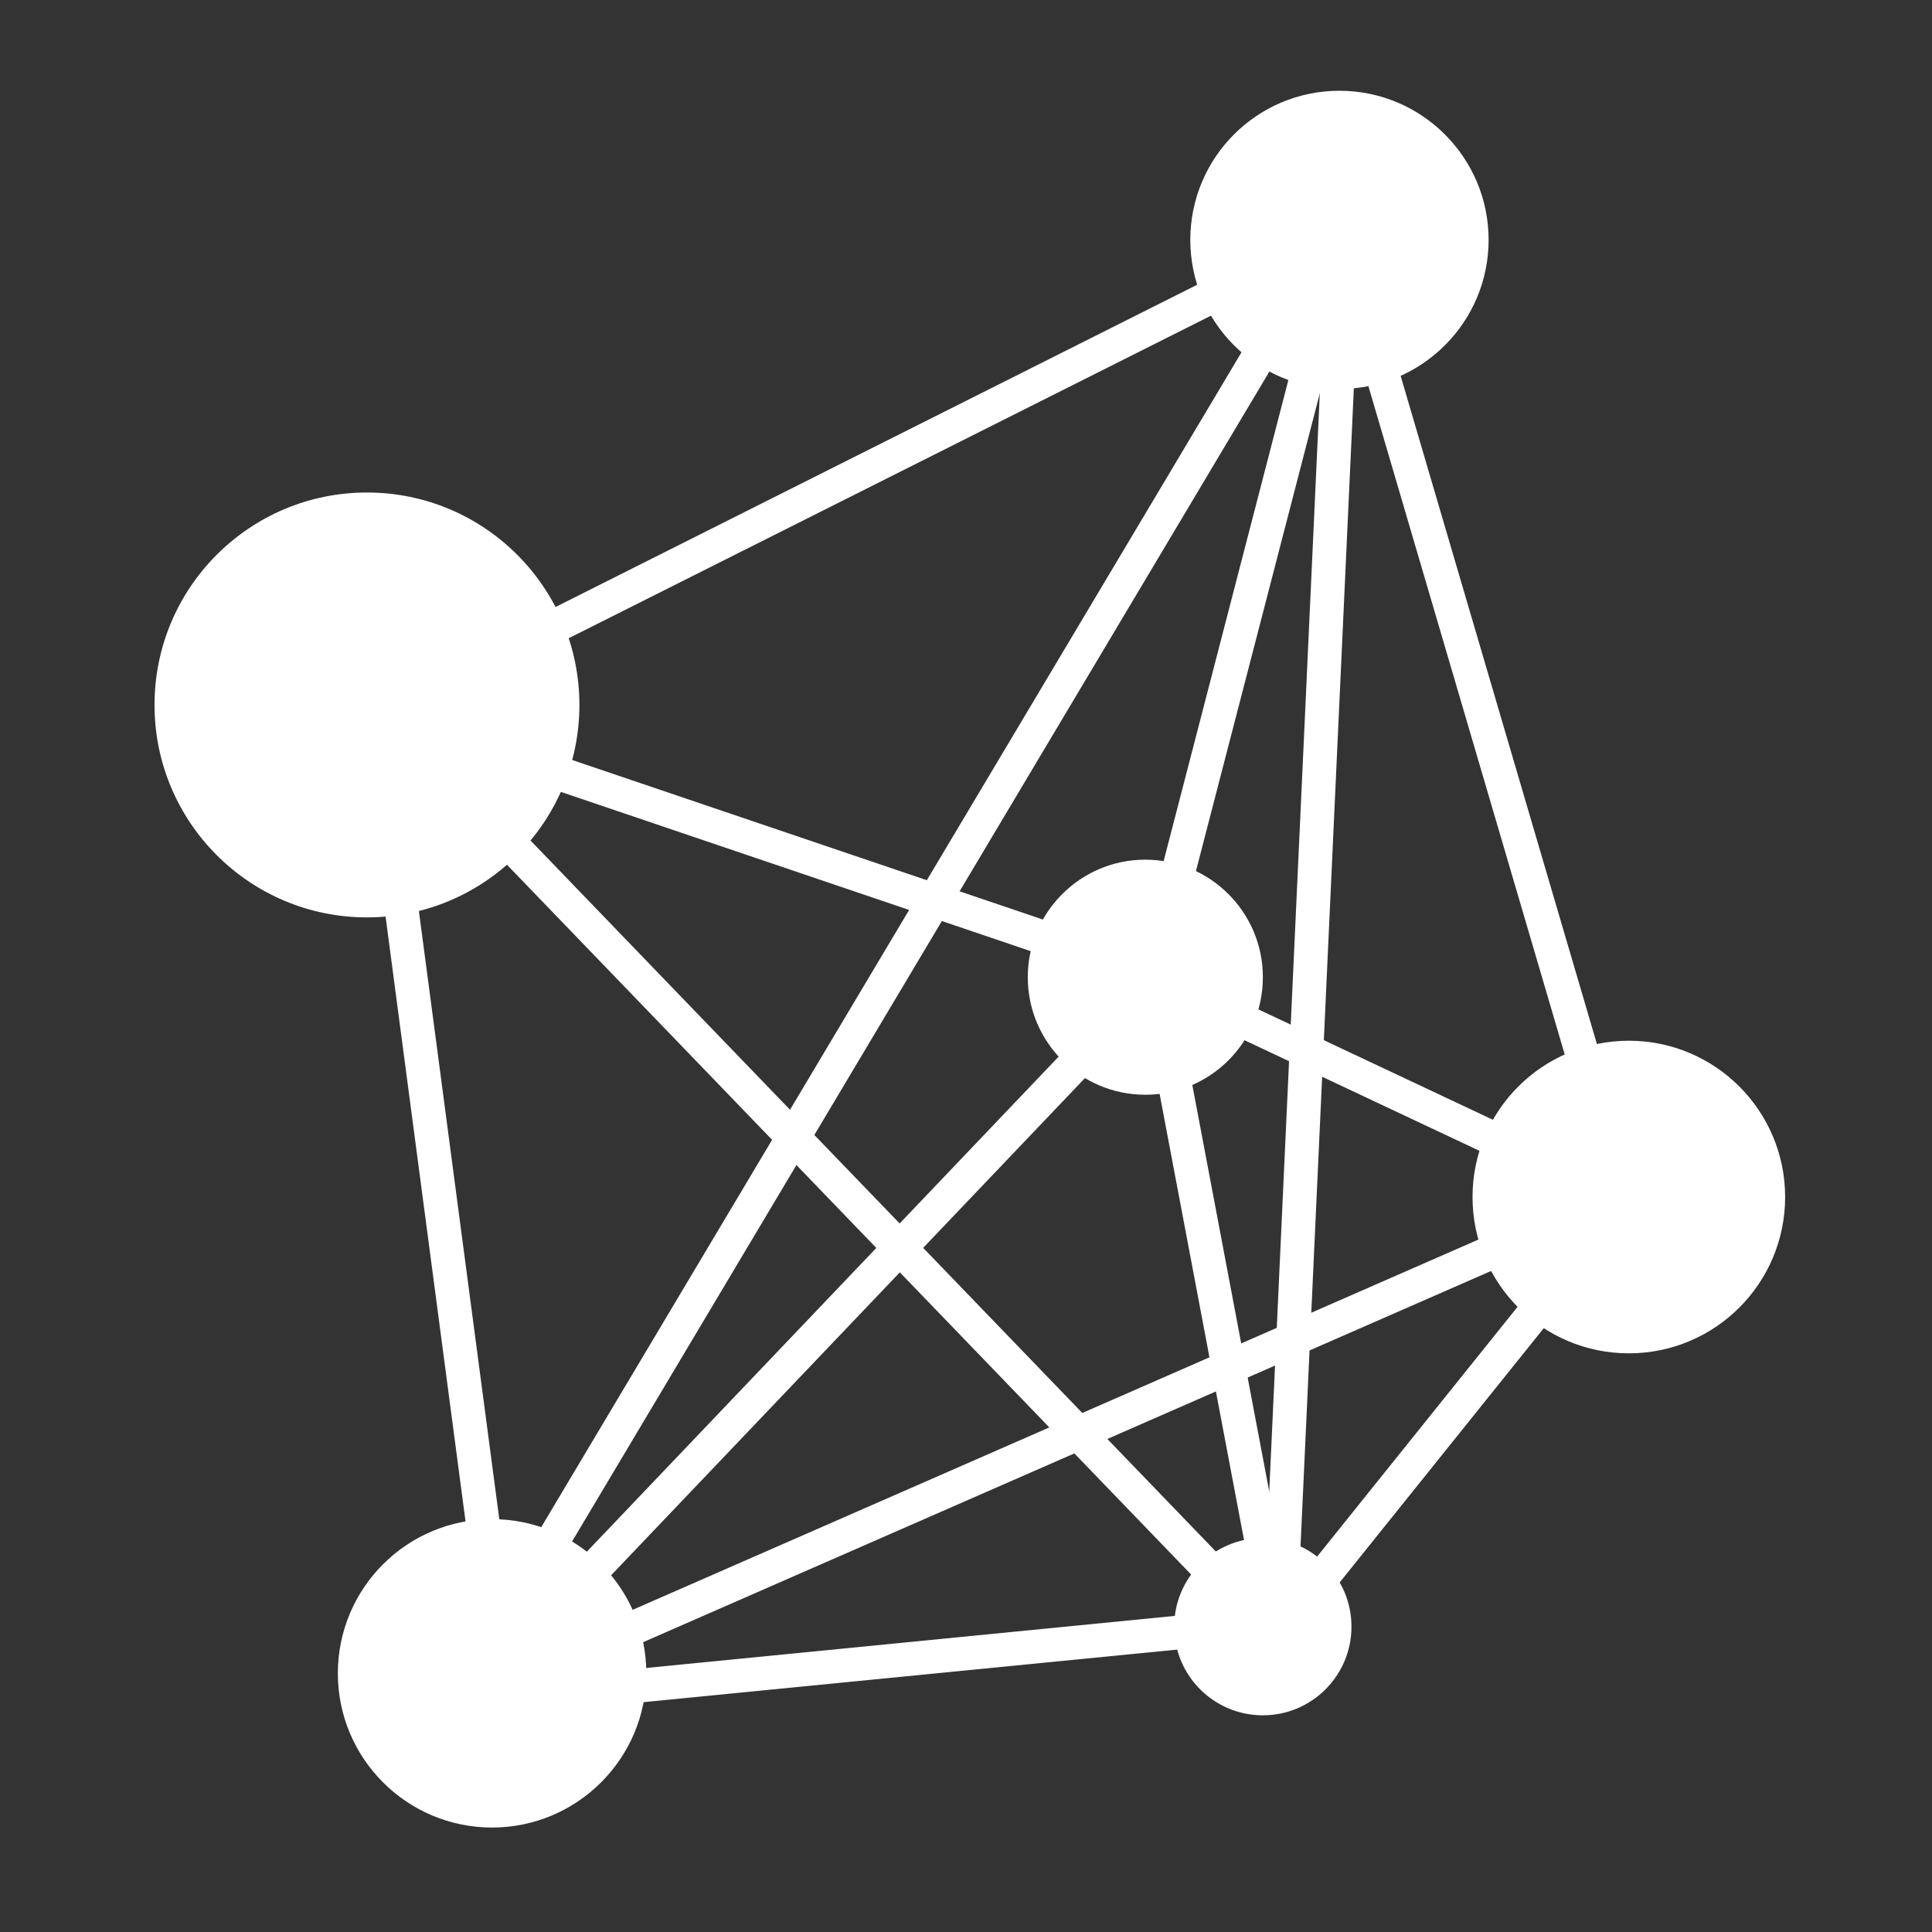
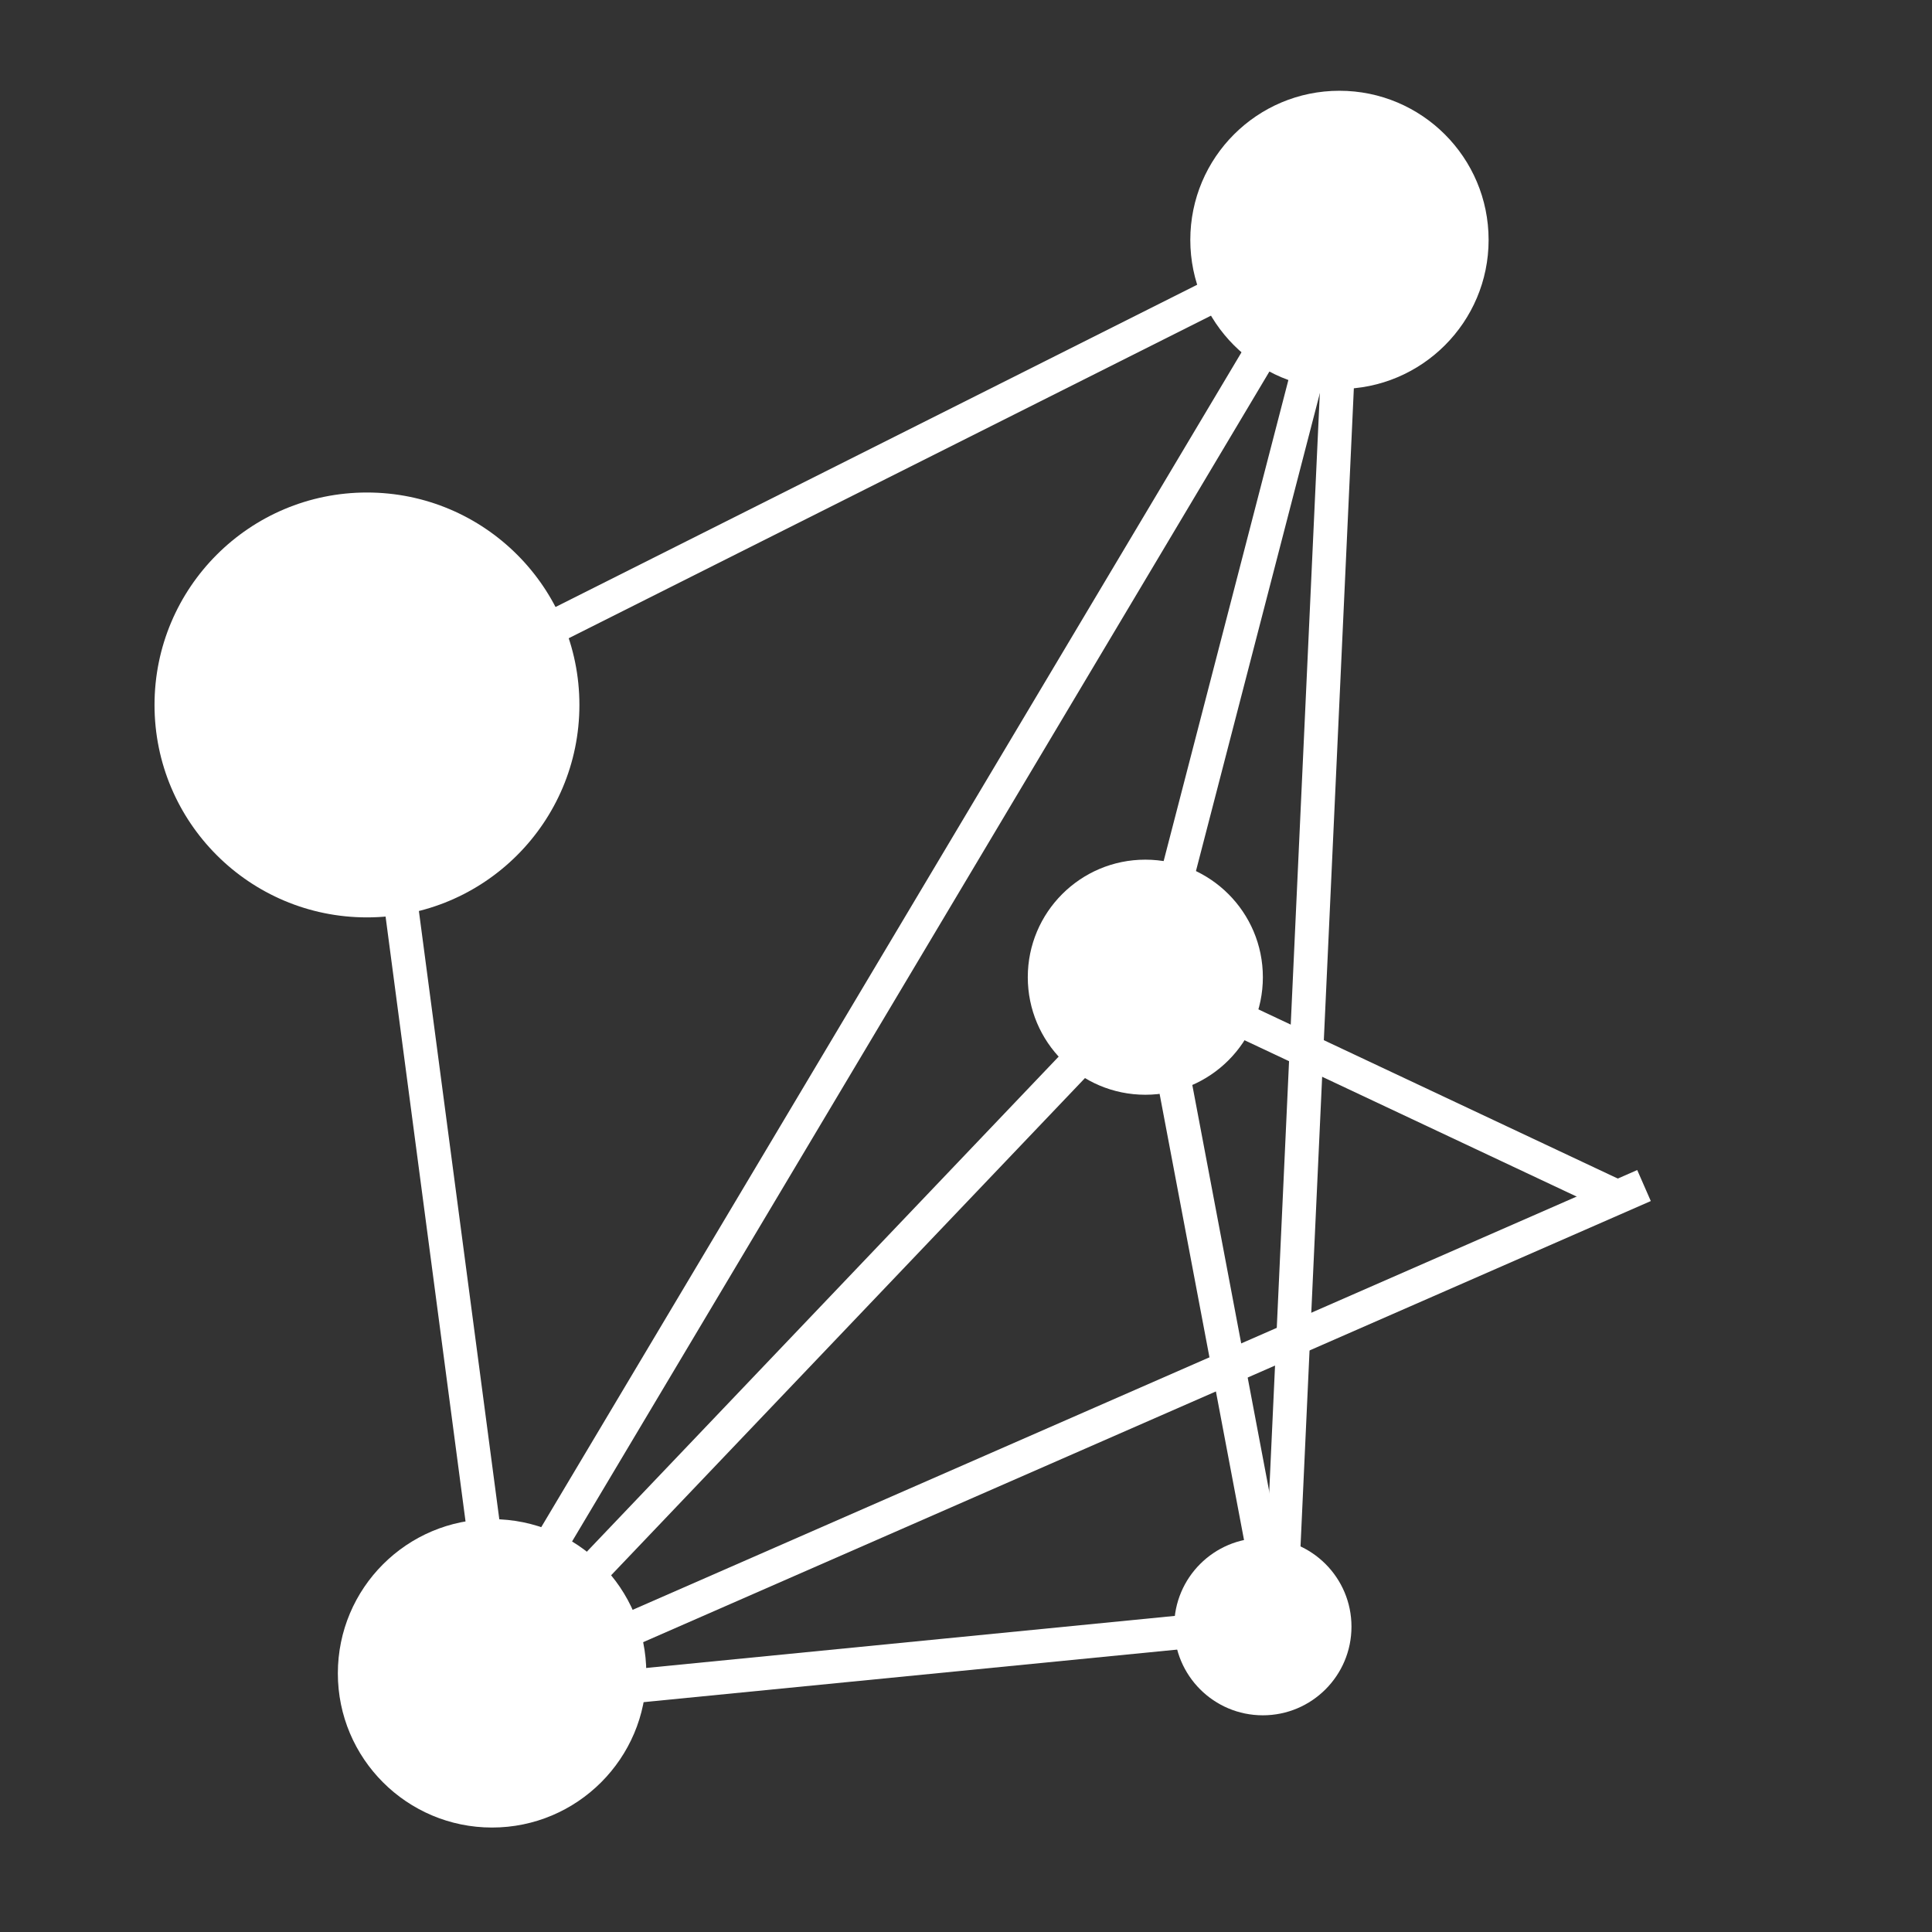
<svg xmlns="http://www.w3.org/2000/svg" version="1.1" x="0px" y="0px" viewBox="0 0 50 50" enable-background="new 0 0 50 50" xml:space="preserve" id="el_lgzg9_TgS">
  <rect x="0" y="0" width="50" height="50" fill="#333333" stroke="none" />
  <style>@-webkit-keyframes kf_el_D9rMJIKV4Ai_an_ar-ITBay8{0%{-webkit-transform: translate(42.154px, 30.979px) scale(1, 1) translate(-42.154px, -30.979px);transform: translate(42.154px, 30.979px) scale(1, 1) translate(-42.154px, -30.979px);}22.22%{-webkit-transform: translate(42.154px, 30.979px) scale(1.2, 1.2) translate(-42.154px, -30.979px);transform: translate(42.154px, 30.979px) scale(1.2, 1.2) translate(-42.154px, -30.979px);}56.67%{-webkit-transform: translate(42.154px, 30.979px) scale(1, 1) translate(-42.154px, -30.979px);transform: translate(42.154px, 30.979px) scale(1, 1) translate(-42.154px, -30.979px);}78.89%{-webkit-transform: translate(42.154px, 30.979px) scale(1.2, 1.2) translate(-42.154px, -30.979px);transform: translate(42.154px, 30.979px) scale(1.2, 1.2) translate(-42.154px, -30.979px);}100%{-webkit-transform: translate(42.154px, 30.979px) scale(1, 1) translate(-42.154px, -30.979px);transform: translate(42.154px, 30.979px) scale(1, 1) translate(-42.154px, -30.979px);}}@keyframes kf_el_D9rMJIKV4Ai_an_ar-ITBay8{0%{-webkit-transform: translate(42.154px, 30.979px) scale(1, 1) translate(-42.154px, -30.979px);transform: translate(42.154px, 30.979px) scale(1, 1) translate(-42.154px, -30.979px);}22.22%{-webkit-transform: translate(42.154px, 30.979px) scale(1.2, 1.2) translate(-42.154px, -30.979px);transform: translate(42.154px, 30.979px) scale(1.2, 1.2) translate(-42.154px, -30.979px);}56.67%{-webkit-transform: translate(42.154px, 30.979px) scale(1, 1) translate(-42.154px, -30.979px);transform: translate(42.154px, 30.979px) scale(1, 1) translate(-42.154px, -30.979px);}78.89%{-webkit-transform: translate(42.154px, 30.979px) scale(1.2, 1.2) translate(-42.154px, -30.979px);transform: translate(42.154px, 30.979px) scale(1.2, 1.2) translate(-42.154px, -30.979px);}100%{-webkit-transform: translate(42.154px, 30.979px) scale(1, 1) translate(-42.154px, -30.979px);transform: translate(42.154px, 30.979px) scale(1, 1) translate(-42.154px, -30.979px);}}@-webkit-keyframes kf_el_cV1ydJsWEFR_an_Htgbn-FzA{0%{-webkit-transform: translate(29.641px, 25.29px) scale(1, 1) translate(-29.641px, -25.29px);transform: translate(29.641px, 25.29px) scale(1, 1) translate(-29.641px, -25.29px);}6.67%{-webkit-transform: translate(29.641px, 25.29px) scale(0.9, 0.9) translate(-29.641px, -25.29px);transform: translate(29.641px, 25.29px) scale(0.9, 0.9) translate(-29.641px, -25.29px);}12.22%{-webkit-transform: translate(29.641px, 25.29px) scale(1, 1) translate(-29.641px, -25.29px);transform: translate(29.641px, 25.29px) scale(1, 1) translate(-29.641px, -25.29px);}28.89%{-webkit-transform: translate(29.641px, 25.29px) scale(0.9, 0.9) translate(-29.641px, -25.29px);transform: translate(29.641px, 25.29px) scale(0.9, 0.9) translate(-29.641px, -25.29px);}46.67%{-webkit-transform: translate(29.641px, 25.29px) scale(1.3, 1.3) translate(-29.641px, -25.29px);transform: translate(29.641px, 25.29px) scale(1.3, 1.3) translate(-29.641px, -25.29px);}67.78%{-webkit-transform: translate(29.641px, 25.29px) scale(0.9, 0.9) translate(-29.641px, -25.29px);transform: translate(29.641px, 25.29px) scale(0.9, 0.9) translate(-29.641px, -25.29px);}83.33%{-webkit-transform: translate(29.641px, 25.29px) scale(1, 1) translate(-29.641px, -25.29px);transform: translate(29.641px, 25.29px) scale(1, 1) translate(-29.641px, -25.29px);}92.22%{-webkit-transform: translate(29.641px, 25.29px) scale(1.1, 1.1) translate(-29.641px, -25.29px);transform: translate(29.641px, 25.29px) scale(1.1, 1.1) translate(-29.641px, -25.29px);}100%{-webkit-transform: translate(29.641px, 25.29px) scale(1, 1) translate(-29.641px, -25.29px);transform: translate(29.641px, 25.29px) scale(1, 1) translate(-29.641px, -25.29px);}}@keyframes kf_el_cV1ydJsWEFR_an_Htgbn-FzA{0%{-webkit-transform: translate(29.641px, 25.29px) scale(1, 1) translate(-29.641px, -25.29px);transform: translate(29.641px, 25.29px) scale(1, 1) translate(-29.641px, -25.29px);}6.67%{-webkit-transform: translate(29.641px, 25.29px) scale(0.9, 0.9) translate(-29.641px, -25.29px);transform: translate(29.641px, 25.29px) scale(0.9, 0.9) translate(-29.641px, -25.29px);}12.22%{-webkit-transform: translate(29.641px, 25.29px) scale(1, 1) translate(-29.641px, -25.29px);transform: translate(29.641px, 25.29px) scale(1, 1) translate(-29.641px, -25.29px);}28.89%{-webkit-transform: translate(29.641px, 25.29px) scale(0.9, 0.9) translate(-29.641px, -25.29px);transform: translate(29.641px, 25.29px) scale(0.9, 0.9) translate(-29.641px, -25.29px);}46.67%{-webkit-transform: translate(29.641px, 25.29px) scale(1.3, 1.3) translate(-29.641px, -25.29px);transform: translate(29.641px, 25.29px) scale(1.3, 1.3) translate(-29.641px, -25.29px);}67.78%{-webkit-transform: translate(29.641px, 25.29px) scale(0.9, 0.9) translate(-29.641px, -25.29px);transform: translate(29.641px, 25.29px) scale(0.9, 0.9) translate(-29.641px, -25.29px);}83.33%{-webkit-transform: translate(29.641px, 25.29px) scale(1, 1) translate(-29.641px, -25.29px);transform: translate(29.641px, 25.29px) scale(1, 1) translate(-29.641px, -25.29px);}92.22%{-webkit-transform: translate(29.641px, 25.29px) scale(1.1, 1.1) translate(-29.641px, -25.29px);transform: translate(29.641px, 25.29px) scale(1.1, 1.1) translate(-29.641px, -25.29px);}100%{-webkit-transform: translate(29.641px, 25.29px) scale(1, 1) translate(-29.641px, -25.29px);transform: translate(29.641px, 25.29px) scale(1, 1) translate(-29.641px, -25.29px);}}@-webkit-keyframes kf_el_dlUjknaRVz0_an_XvAkKcats{0%{-webkit-transform: translate(34.665px, 6.208px) scale(1, 1) translate(-34.665px, -6.208px);transform: translate(34.665px, 6.208px) scale(1, 1) translate(-34.665px, -6.208px);}37.78%{-webkit-transform: translate(34.665px, 6.208px) scale(0.9, 0.9) translate(-34.665px, -6.208px);transform: translate(34.665px, 6.208px) scale(0.9, 0.9) translate(-34.665px, -6.208px);}70%{-webkit-transform: translate(34.665px, 6.208px) scale(1.4, 1.4) translate(-34.665px, -6.208px);transform: translate(34.665px, 6.208px) scale(1.4, 1.4) translate(-34.665px, -6.208px);}100%{-webkit-transform: translate(34.665px, 6.208px) scale(1, 1) translate(-34.665px, -6.208px);transform: translate(34.665px, 6.208px) scale(1, 1) translate(-34.665px, -6.208px);}}@keyframes kf_el_dlUjknaRVz0_an_XvAkKcats{0%{-webkit-transform: translate(34.665px, 6.208px) scale(1, 1) translate(-34.665px, -6.208px);transform: translate(34.665px, 6.208px) scale(1, 1) translate(-34.665px, -6.208px);}37.78%{-webkit-transform: translate(34.665px, 6.208px) scale(0.9, 0.9) translate(-34.665px, -6.208px);transform: translate(34.665px, 6.208px) scale(0.9, 0.9) translate(-34.665px, -6.208px);}70%{-webkit-transform: translate(34.665px, 6.208px) scale(1.4, 1.4) translate(-34.665px, -6.208px);transform: translate(34.665px, 6.208px) scale(1.4, 1.4) translate(-34.665px, -6.208px);}100%{-webkit-transform: translate(34.665px, 6.208px) scale(1, 1) translate(-34.665px, -6.208px);transform: translate(34.665px, 6.208px) scale(1, 1) translate(-34.665px, -6.208px);}}@-webkit-keyframes kf_el_VK57pO_0oeS_an_POYQMdjcu{0%{-webkit-transform: translate(12.735px, 43.306px) scale(0.9, 0.9) translate(-12.735px, -43.306px);transform: translate(12.735px, 43.306px) scale(0.9, 0.9) translate(-12.735px, -43.306px);}48.89%{-webkit-transform: translate(12.735px, 43.306px) scale(1.3, 1.3) translate(-12.735px, -43.306px);transform: translate(12.735px, 43.306px) scale(1.3, 1.3) translate(-12.735px, -43.306px);}100%{-webkit-transform: translate(12.735px, 43.306px) scale(0.9, 0.9) translate(-12.735px, -43.306px);transform: translate(12.735px, 43.306px) scale(0.9, 0.9) translate(-12.735px, -43.306px);}}@keyframes kf_el_VK57pO_0oeS_an_POYQMdjcu{0%{-webkit-transform: translate(12.735px, 43.306px) scale(0.9, 0.9) translate(-12.735px, -43.306px);transform: translate(12.735px, 43.306px) scale(0.9, 0.9) translate(-12.735px, -43.306px);}48.89%{-webkit-transform: translate(12.735px, 43.306px) scale(1.3, 1.3) translate(-12.735px, -43.306px);transform: translate(12.735px, 43.306px) scale(1.3, 1.3) translate(-12.735px, -43.306px);}100%{-webkit-transform: translate(12.735px, 43.306px) scale(0.9, 0.9) translate(-12.735px, -43.306px);transform: translate(12.735px, 43.306px) scale(0.9, 0.9) translate(-12.735px, -43.306px);}}@-webkit-keyframes kf_el_xquhyFy8Yyq_an_V56Hw98Zg{0%{-webkit-transform: translate(32.682px, 42.098px) scale(1, 1) translate(-32.682px, -42.098px);transform: translate(32.682px, 42.098px) scale(1, 1) translate(-32.682px, -42.098px);}22.22%{-webkit-transform: translate(32.682px, 42.098px) scale(1.3, 1.3) translate(-32.682px, -42.098px);transform: translate(32.682px, 42.098px) scale(1.3, 1.3) translate(-32.682px, -42.098px);}38.89%{-webkit-transform: translate(32.682px, 42.098px) scale(1, 1) translate(-32.682px, -42.098px);transform: translate(32.682px, 42.098px) scale(1, 1) translate(-32.682px, -42.098px);}68.89%{-webkit-transform: translate(32.682px, 42.098px) scale(1.5, 1.5) translate(-32.682px, -42.098px);transform: translate(32.682px, 42.098px) scale(1.5, 1.5) translate(-32.682px, -42.098px);}100%{-webkit-transform: translate(32.682px, 42.098px) scale(1, 1) translate(-32.682px, -42.098px);transform: translate(32.682px, 42.098px) scale(1, 1) translate(-32.682px, -42.098px);}}@keyframes kf_el_xquhyFy8Yyq_an_V56Hw98Zg{0%{-webkit-transform: translate(32.682px, 42.098px) scale(1, 1) translate(-32.682px, -42.098px);transform: translate(32.682px, 42.098px) scale(1, 1) translate(-32.682px, -42.098px);}22.22%{-webkit-transform: translate(32.682px, 42.098px) scale(1.3, 1.3) translate(-32.682px, -42.098px);transform: translate(32.682px, 42.098px) scale(1.3, 1.3) translate(-32.682px, -42.098px);}38.89%{-webkit-transform: translate(32.682px, 42.098px) scale(1, 1) translate(-32.682px, -42.098px);transform: translate(32.682px, 42.098px) scale(1, 1) translate(-32.682px, -42.098px);}68.89%{-webkit-transform: translate(32.682px, 42.098px) scale(1.5, 1.5) translate(-32.682px, -42.098px);transform: translate(32.682px, 42.098px) scale(1.5, 1.5) translate(-32.682px, -42.098px);}100%{-webkit-transform: translate(32.682px, 42.098px) scale(1, 1) translate(-32.682px, -42.098px);transform: translate(32.682px, 42.098px) scale(1, 1) translate(-32.682px, -42.098px);}}@-webkit-keyframes kf_el_vq0uORFk2Am_an_t-RiR8MWu{0%{-webkit-transform: translate(9.497px, 18.244px) scale(1, 1) translate(-9.497px, -18.244px);transform: translate(9.497px, 18.244px) scale(1, 1) translate(-9.497px, -18.244px);}34.44%{-webkit-transform: translate(9.497px, 18.244px) scale(0.8, 0.8) translate(-9.497px, -18.244px);transform: translate(9.497px, 18.244px) scale(0.8, 0.8) translate(-9.497px, -18.244px);}70%{-webkit-transform: translate(9.497px, 18.244px) scale(1.2, 1.2) translate(-9.497px, -18.244px);transform: translate(9.497px, 18.244px) scale(1.2, 1.2) translate(-9.497px, -18.244px);}100%{-webkit-transform: translate(9.497px, 18.244px) scale(1, 1) translate(-9.497px, -18.244px);transform: translate(9.497px, 18.244px) scale(1, 1) translate(-9.497px, -18.244px);}}@keyframes kf_el_vq0uORFk2Am_an_t-RiR8MWu{0%{-webkit-transform: translate(9.497px, 18.244px) scale(1, 1) translate(-9.497px, -18.244px);transform: translate(9.497px, 18.244px) scale(1, 1) translate(-9.497px, -18.244px);}34.44%{-webkit-transform: translate(9.497px, 18.244px) scale(0.8, 0.8) translate(-9.497px, -18.244px);transform: translate(9.497px, 18.244px) scale(0.8, 0.8) translate(-9.497px, -18.244px);}70%{-webkit-transform: translate(9.497px, 18.244px) scale(1.2, 1.2) translate(-9.497px, -18.244px);transform: translate(9.497px, 18.244px) scale(1.2, 1.2) translate(-9.497px, -18.244px);}100%{-webkit-transform: translate(9.497px, 18.244px) scale(1, 1) translate(-9.497px, -18.244px);transform: translate(9.497px, 18.244px) scale(1, 1) translate(-9.497px, -18.244px);}}#el_lgzg9_TgS *{-webkit-animation-duration: 3s;animation-duration: 3s;-webkit-animation-iteration-count: infinite;animation-iteration-count: infinite;-webkit-animation-timing-function: cubic-bezier(0, 0, 1, 1);animation-timing-function: cubic-bezier(0, 0, 1, 1);}#el_RaG7oglSUI{-webkit-transform: matrix(0.894, -0.449, 0.449, 0.894, -3.261, 11.129);transform: matrix(0.894, -0.449, 0.449, 0.894, -3.261, 11.129);fill: #FFFFFF;}#el_219buSIpcj{-webkit-transform: matrix(0.512, -0.859, 0.859, 0.512, -9.559, 32.112);transform: matrix(0.512, -0.859, 0.859, 0.512, -9.559, 32.112);fill: #FFFFFF;}#el_SoUrUud8iK{-webkit-transform: matrix(-0.131, -0.991, 0.991, -0.131, -17.829, 46.327);transform: matrix(-0.131, -0.991, 0.991, -0.131, -17.829, 46.327);fill: #FFFFFF;}#el_sllFjiIXAk{-webkit-transform: matrix(-0.282, -0.96, 0.96, -0.282, 31.109, 61.363);transform: matrix(-0.282, -0.96, 0.96, -0.282, 31.109, 61.363);fill: #FFFFFF;}#el_Y5l-8IJEn0{-webkit-transform: matrix(0.251, -0.968, 0.968, 0.251, 9.04, 42.975);transform: matrix(0.251, -0.968, 0.968, 0.251, 9.04, 42.975);fill: #FFFFFF;}#el_yL4Klz-Azu{-webkit-transform: matrix(-0.186, -0.983, 0.983, -0.186, 4.108, 71.037);transform: matrix(-0.186, -0.983, 0.983, -0.186, 4.108, 71.037);fill: #FFFFFF;}#el_5dh-LUUgBL{-webkit-transform: matrix(-0.694, -0.72, 0.72, -0.694, 14.342, 66.62);transform: matrix(-0.694, -0.72, 0.72, -0.694, 14.342, 66.62);fill: #FFFFFF;}#el_Ui5PkKytin{-webkit-transform: matrix(0.916, -0.401, 0.401, 0.916, -12.549, 14.305);transform: matrix(0.916, -0.401, 0.401, 0.916, -12.549, 14.305);fill: #FFFFFF;}#el_Qmdu0oGnVn{-webkit-transform: matrix(0.69, -0.724, 0.724, 0.69, -18.309, 26.079);transform: matrix(0.69, -0.724, 0.724, 0.69, -18.309, 26.079);fill: #FFFFFF;}#el_syFh5H5m_6{-webkit-transform: matrix(-0.947, -0.321, 0.321, -0.947, 30.259, 48.154);transform: matrix(-0.947, -0.321, 0.321, -0.947, 30.259, 48.154);fill: #FFFFFF;}#el_Qo5uks0YJe{-webkit-transform: matrix(-0.995, 0.098, -0.098, -0.995, 50.478, 83.448);transform: matrix(-0.995, 0.098, -0.098, -0.995, 50.478, 83.448);fill: #FFFFFF;}#el_Pe70aE1x-3{-webkit-transform: matrix(-0.626, 0.78, -0.78, -0.626, 89.698, 30.271);transform: matrix(-0.626, 0.78, -0.78, -0.626, 89.698, 30.271);fill: #FFFFFF;}#el_HM7-YJV71_{-webkit-transform: matrix(-0.905, -0.426, 0.426, -0.905, 56.965, 69.41);transform: matrix(-0.905, -0.426, 0.426, -0.905, 56.965, 69.41);fill: #FFFFFF;}#el_UAr6MDBEVT{-webkit-transform: matrix(0.046, -0.999, 0.999, 0.046, 7.506, 57.613);transform: matrix(0.046, -0.999, 0.999, 0.046, 7.506, 57.613);fill: #FFFFFF;}#el_vq0uORFk2Am{fill: #FFFFFF;}#el_xquhyFy8Yyq{fill: #FFFFFF;}#el_VK57pO_0oeS{fill: #FFFFFF;}#el_dlUjknaRVz0{fill: #FFFFFF;}#el_cV1ydJsWEFR{fill: #FFFFFF;}#el_D9rMJIKV4Ai{fill: #FFFFFF;}#el_vq0uORFk2Am_an_t-RiR8MWu{-webkit-animation-fill-mode: backwards;animation-fill-mode: backwards;-webkit-transform: translate(9.497px, 18.244px) scale(1, 1) translate(-9.497px, -18.244px);transform: translate(9.497px, 18.244px) scale(1, 1) translate(-9.497px, -18.244px);-webkit-animation-name: kf_el_vq0uORFk2Am_an_t-RiR8MWu;animation-name: kf_el_vq0uORFk2Am_an_t-RiR8MWu;-webkit-animation-timing-function: cubic-bezier(0.42, 0, 0.58, 1);animation-timing-function: cubic-bezier(0.42, 0, 0.58, 1);}#el_xquhyFy8Yyq_an_V56Hw98Zg{-webkit-animation-fill-mode: backwards;animation-fill-mode: backwards;-webkit-transform: translate(32.682px, 42.098px) scale(1, 1) translate(-32.682px, -42.098px);transform: translate(32.682px, 42.098px) scale(1, 1) translate(-32.682px, -42.098px);-webkit-animation-name: kf_el_xquhyFy8Yyq_an_V56Hw98Zg;animation-name: kf_el_xquhyFy8Yyq_an_V56Hw98Zg;-webkit-animation-timing-function: cubic-bezier(0, 0, 1, 1);animation-timing-function: cubic-bezier(0, 0, 1, 1);}#el_VK57pO_0oeS_an_POYQMdjcu{-webkit-animation-fill-mode: backwards;animation-fill-mode: backwards;-webkit-transform: translate(12.735px, 43.306px) scale(0.9, 0.9) translate(-12.735px, -43.306px);transform: translate(12.735px, 43.306px) scale(0.9, 0.9) translate(-12.735px, -43.306px);-webkit-animation-name: kf_el_VK57pO_0oeS_an_POYQMdjcu;animation-name: kf_el_VK57pO_0oeS_an_POYQMdjcu;-webkit-animation-timing-function: cubic-bezier(0.42, 0, 0.58, 1);animation-timing-function: cubic-bezier(0.42, 0, 0.58, 1);}#el_dlUjknaRVz0_an_XvAkKcats{-webkit-animation-fill-mode: backwards;animation-fill-mode: backwards;-webkit-transform: translate(34.665px, 6.208px) scale(1, 1) translate(-34.665px, -6.208px);transform: translate(34.665px, 6.208px) scale(1, 1) translate(-34.665px, -6.208px);-webkit-animation-name: kf_el_dlUjknaRVz0_an_XvAkKcats;animation-name: kf_el_dlUjknaRVz0_an_XvAkKcats;-webkit-animation-timing-function: cubic-bezier(0.42, 0, 0.58, 1);animation-timing-function: cubic-bezier(0.42, 0, 0.58, 1);}#el_cV1ydJsWEFR_an_Htgbn-FzA{-webkit-animation-fill-mode: backwards;animation-fill-mode: backwards;-webkit-transform: translate(29.641px, 25.29px) scale(1, 1) translate(-29.641px, -25.29px);transform: translate(29.641px, 25.29px) scale(1, 1) translate(-29.641px, -25.29px);-webkit-animation-name: kf_el_cV1ydJsWEFR_an_Htgbn-FzA;animation-name: kf_el_cV1ydJsWEFR_an_Htgbn-FzA;-webkit-animation-timing-function: cubic-bezier(0.42, 0, 0.58, 1);animation-timing-function: cubic-bezier(0.42, 0, 0.58, 1);}#el_D9rMJIKV4Ai_an_ar-ITBay8{-webkit-animation-fill-mode: backwards;animation-fill-mode: backwards;-webkit-transform: translate(42.154px, 30.979px) scale(1, 1) translate(-42.154px, -30.979px);transform: translate(42.154px, 30.979px) scale(1, 1) translate(-42.154px, -30.979px);-webkit-animation-name: kf_el_D9rMJIKV4Ai_an_ar-ITBay8;animation-name: kf_el_D9rMJIKV4Ai_an_ar-ITBay8;-webkit-animation-timing-function: cubic-bezier(0.42, 0, 0.58, 1);animation-timing-function: cubic-bezier(0.42, 0, 0.58, 1);}</style>
  <g id="el_2JXyC_BKuT">
    <rect x="5.796" y="12.004" width="32.086" height="0.875" id="el_RaG7oglSUI" />
    <rect x="1.83" y="24.037" width="43.335" height="0.875" id="el_219buSIpcj" />
    <rect x="-2.058" y="30.542" width="26.901" height="0.874" id="el_SoUrUud8iK" />
-     <rect x="25.075" y="18.598" width="26.901" height="0.875" id="el_sllFjiIXAk" />
    <rect x="22.297" y="15.207" width="20.006" height="0.874" id="el_Y5l-8IJEn0" />
    <rect x="22.454" y="33.38" width="18.036" height="0.874" id="el_yL4Klz-Azu" />
-     <rect x="3.653" y="29.822" width="35.376" height="0.874" id="el_5dh-LUUgBL" />
    <rect x="11.82" y="36.662" width="32.087" height="0.876" id="el_Ui5PkKytin" />
    <rect x="8.954" y="33.956" width="24.616" height="0.876" id="el_Qmdu0oGnVn" />
-     <rect x="6.794" y="21.143" width="24.616" height="0.876" id="el_syFh5H5m_6" />
    <rect x="12.988" y="42.53" width="20.392" height="0.874" id="el_Qo5uks0YJe" />
-     <rect x="30.294" y="36.224" width="14.582" height="0.874" id="el_Pe70aE1x-3" />
    <rect x="29.869" y="27.892" width="12.764" height="0.875" id="el_HM7-YJV71_" />
    <rect x="16.234" y="24.439" width="35.376" height="0.874" id="el_UAr6MDBEVT" />
  </g>
  <g id="el_WdRkKBkhJ4k">
    <g id="el_vq0uORFk2Am_an_t-RiR8MWu" data-animator-group="true" data-animator-type="2">
      <circle cx="9.497" cy="18.244" r="5.498" id="el_vq0uORFk2Am" />
    </g>
    <g id="el_xquhyFy8Yyq_an_V56Hw98Zg" data-animator-group="true" data-animator-type="2">
      <circle cx="32.682" cy="42.098" r="2.294" id="el_xquhyFy8Yyq" />
    </g>
    <g id="el_VK57pO_0oeS_an_POYQMdjcu" data-animator-group="true" data-animator-type="2">
      <path d="M17.17,43.307c0,2.446-1.988,4.433-4.436,4.433S8.3,45.753,8.3,43.307c0-2.451,1.985-4.435,4.434-4.435&#10;&#09;&#09;S17.17,40.855,17.17,43.307z" id="el_VK57pO_0oeS" />
    </g>
    <g id="el_dlUjknaRVz0_an_XvAkKcats" data-animator-group="true" data-animator-type="2">
      <path d="M38.525,6.209c0,2.13-1.731,3.858-3.861,3.858c-2.131,0-3.859-1.729-3.859-3.858&#10;&#09;&#09;c0-2.135,1.729-3.86,3.859-3.86C36.794,2.349,38.525,4.075,38.525,6.209z" id="el_dlUjknaRVz0" />
    </g>
    <g id="el_cV1ydJsWEFR_an_Htgbn-FzA" data-animator-group="true" data-animator-type="2">
      <circle cx="29.641" cy="25.29" r="3.042" id="el_cV1ydJsWEFR" />
    </g>
    <g id="el_D9rMJIKV4Ai_an_ar-ITBay8" data-animator-group="true" data-animator-type="2">
-       <circle cx="42.154" cy="30.979" r="4.045" id="el_D9rMJIKV4Ai" />
-     </g>
+       </g>
  </g>
</svg>